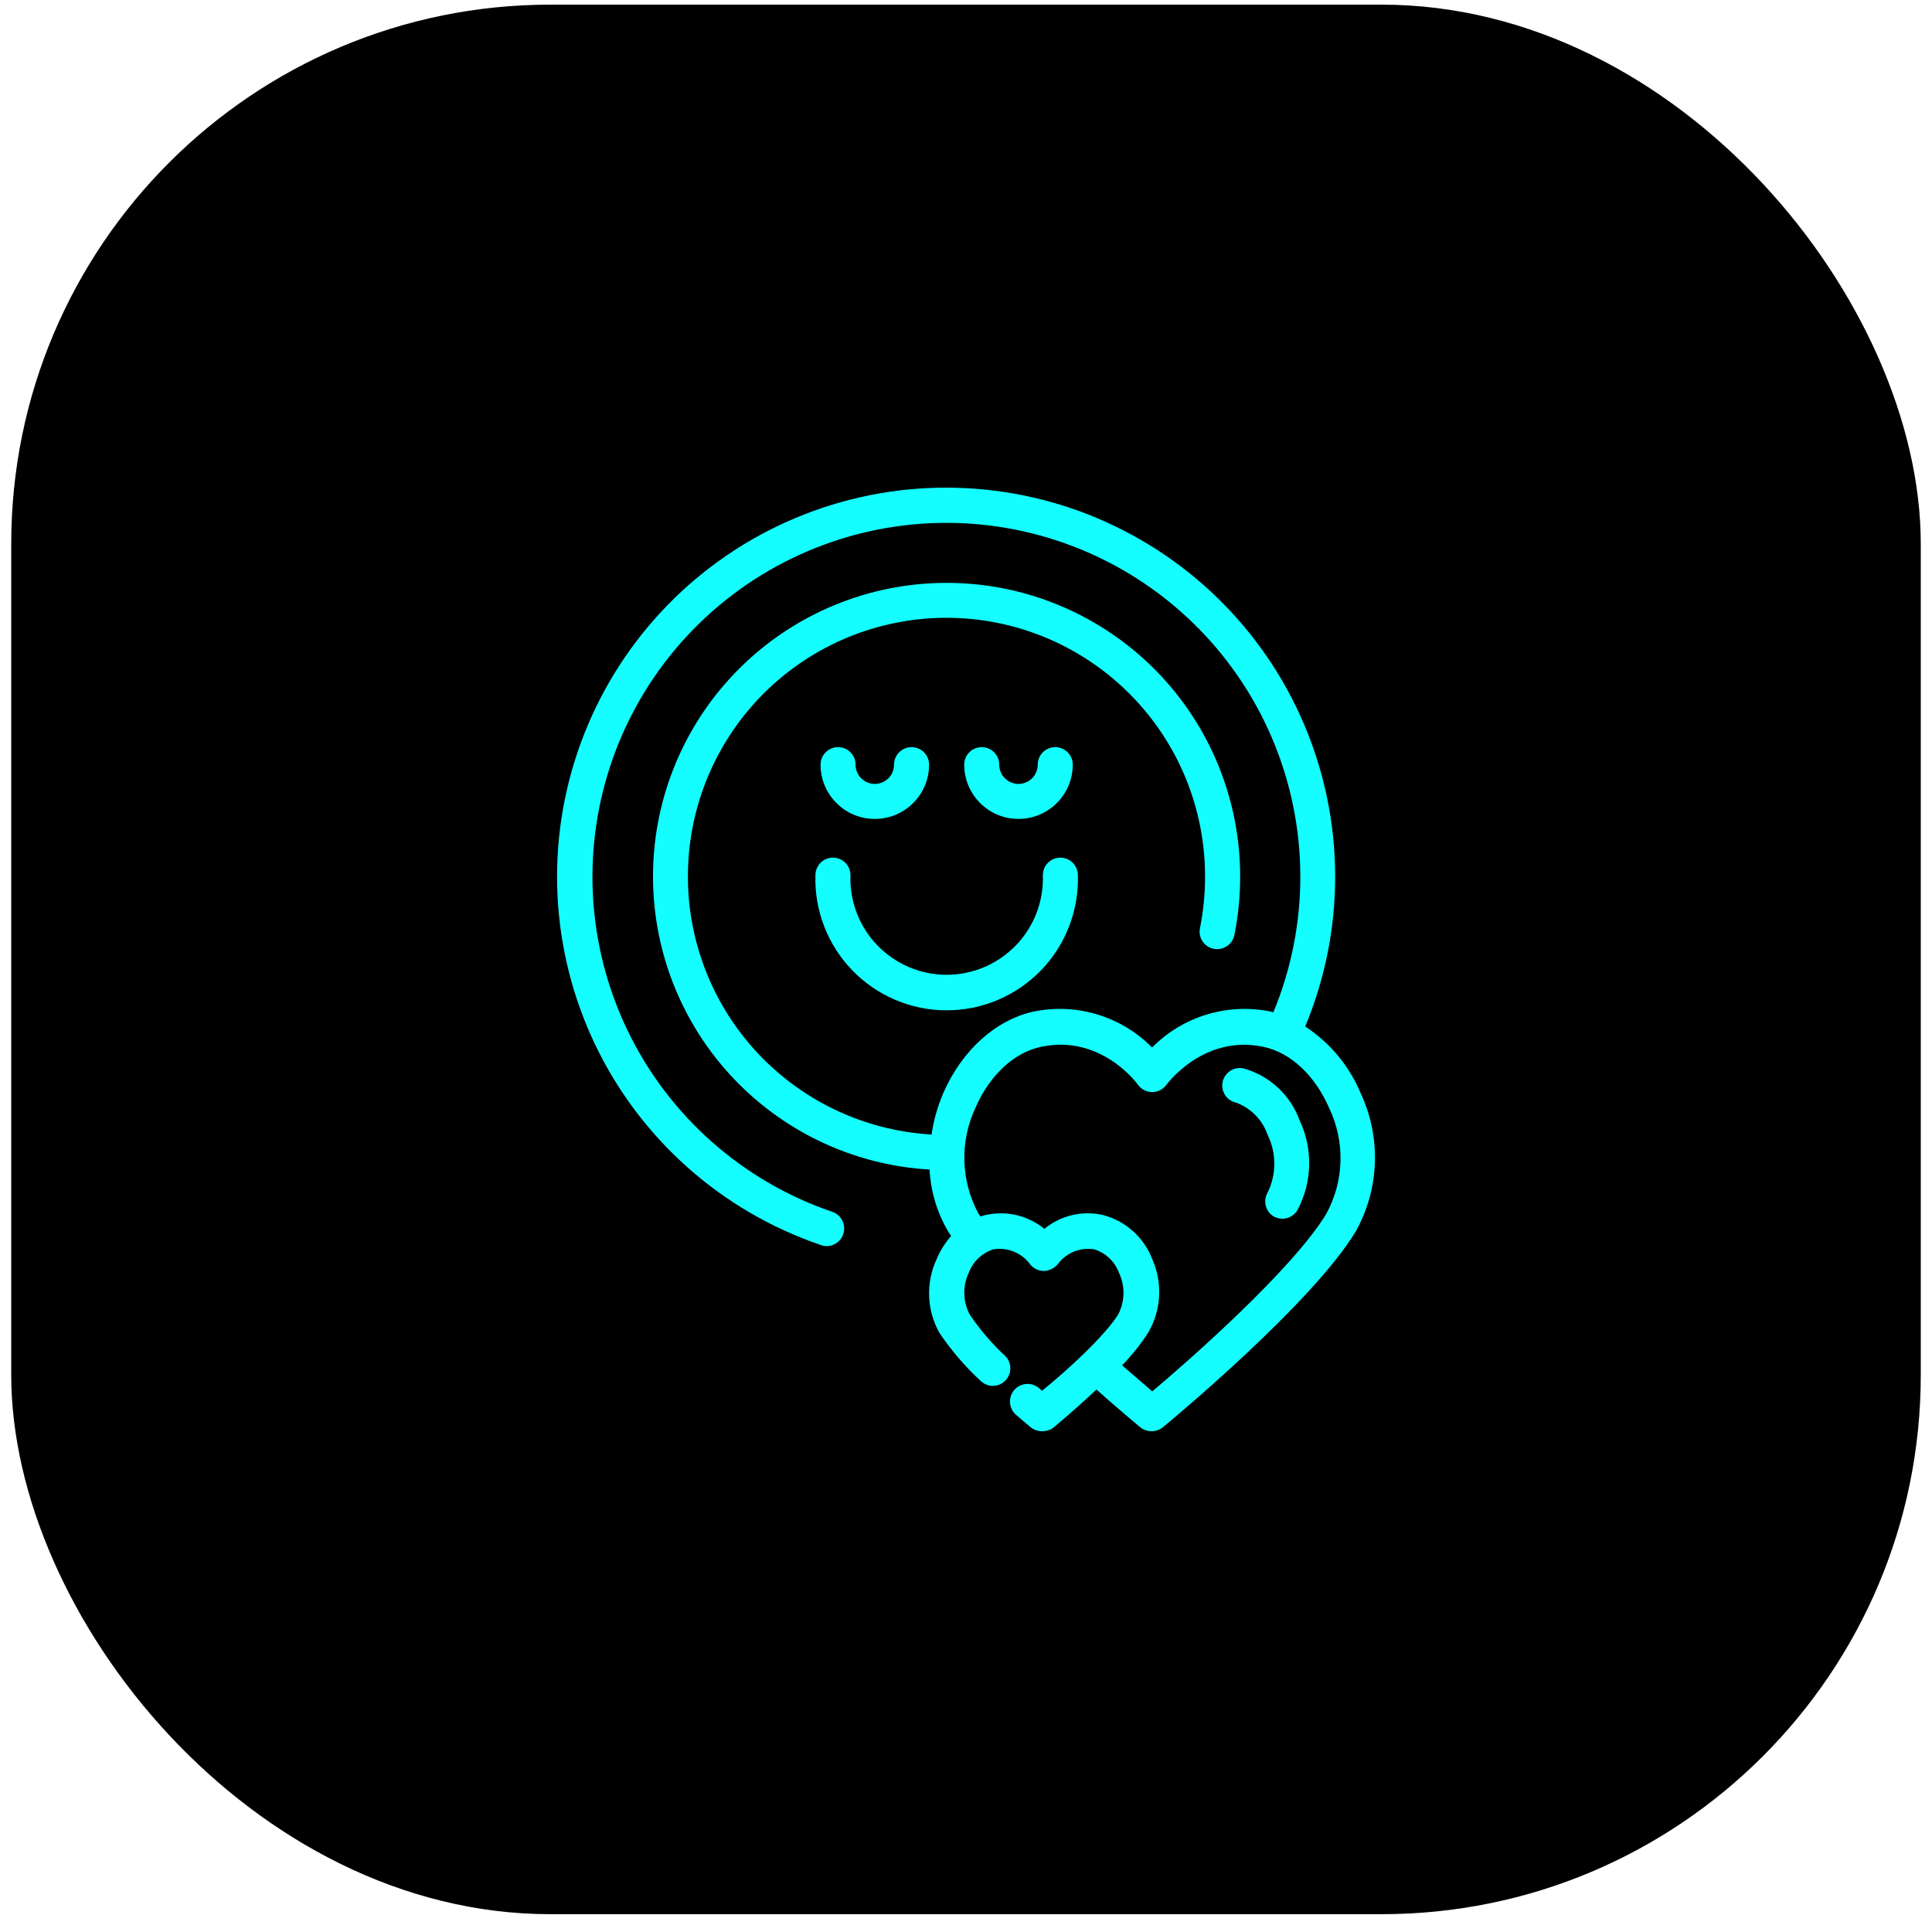
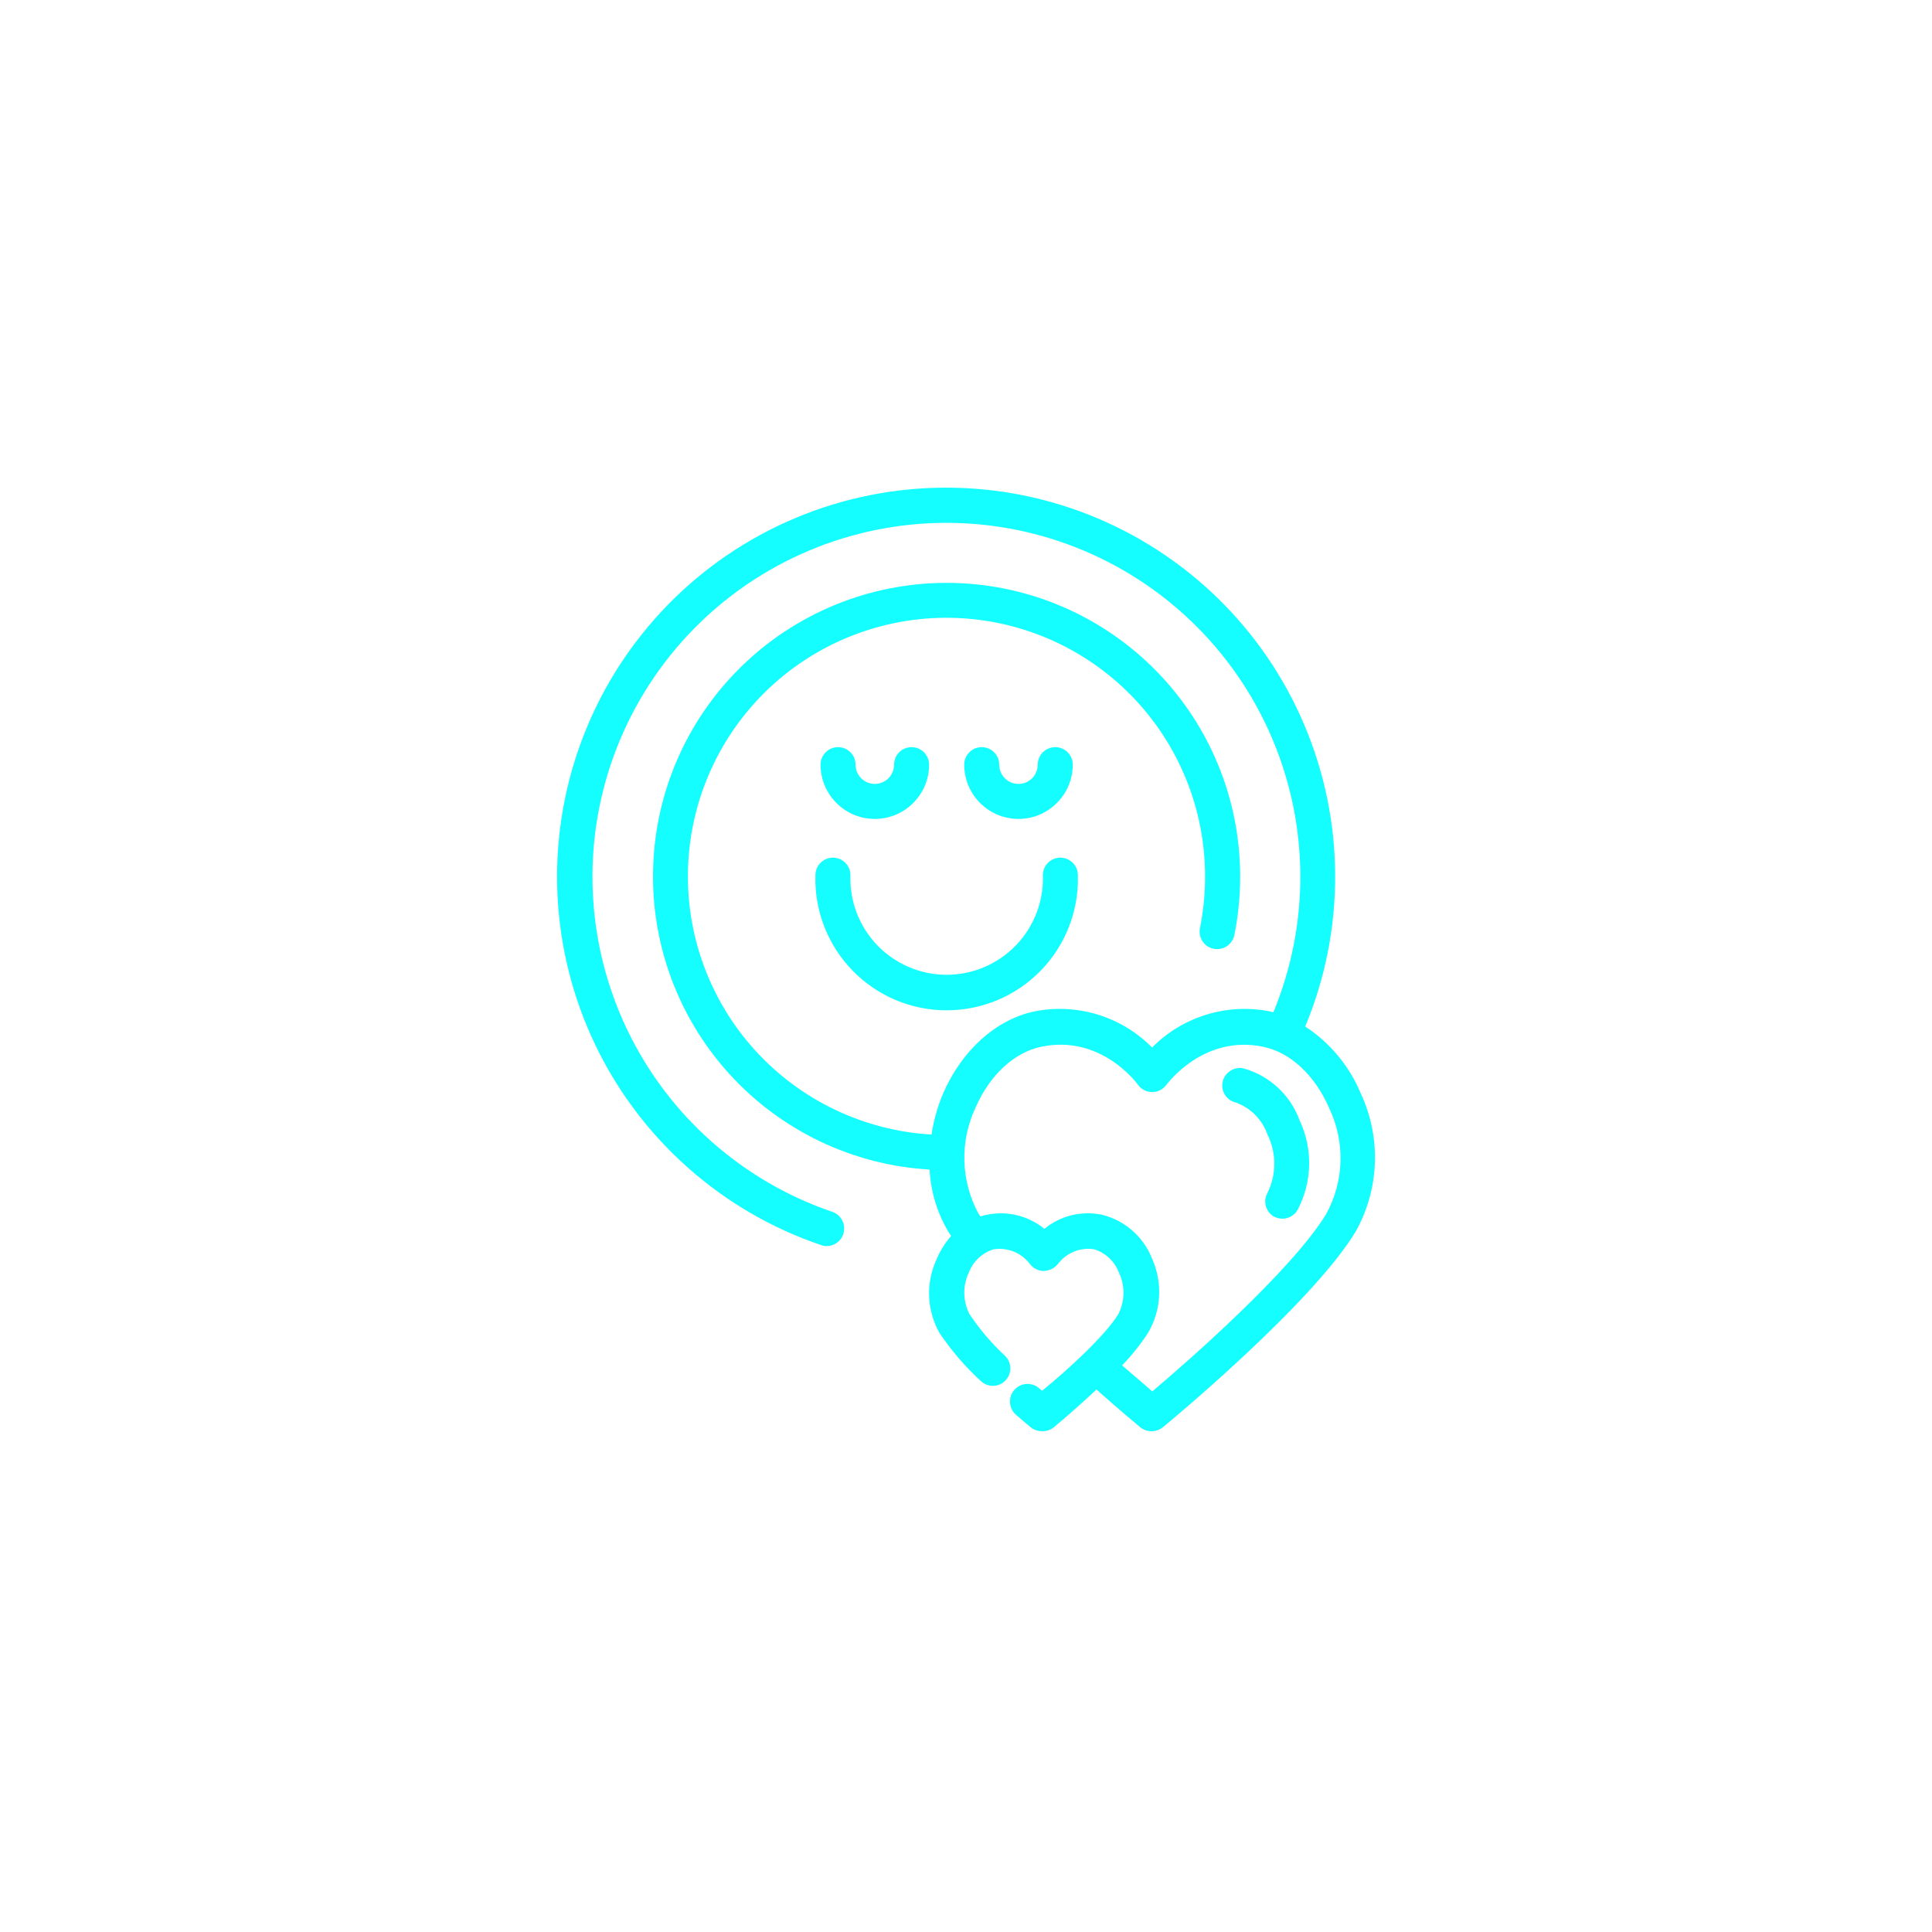
<svg xmlns="http://www.w3.org/2000/svg" width="86" height="86" viewBox="0 0 86 86" fill="none">
-   <rect x="0.5" y="0.207" width="85" height="85" rx="24" fill="black" />
  <path d="M36.526 34.038C36.526 33.607 36.875 33.258 37.305 33.258C37.736 33.258 38.084 33.607 38.084 34.038C38.084 34.511 38.468 34.895 38.941 34.895C39.415 34.895 39.798 34.511 39.798 34.038C39.798 33.607 40.147 33.258 40.578 33.258C41.008 33.258 41.357 33.607 41.357 34.038C41.357 35.37 40.276 36.453 38.941 36.453C37.607 36.453 36.526 35.37 36.526 34.038ZM47.752 34.038C47.752 33.607 47.403 33.258 46.973 33.258C46.542 33.258 46.193 33.607 46.193 34.038C46.193 34.511 45.81 34.895 45.336 34.895C44.863 34.895 44.479 34.511 44.479 34.038C44.479 33.607 44.131 33.258 43.7 33.258C43.27 33.258 42.921 33.607 42.921 34.038C42.921 35.37 44.002 36.453 45.336 36.453C46.669 36.453 47.752 35.37 47.752 34.038ZM36.298 38.956C36.249 40.536 36.846 42.067 37.946 43.2C39.047 44.334 40.558 44.973 42.138 44.973C43.718 44.973 45.231 44.334 46.332 43.2C47.432 42.067 48.026 40.536 47.98 38.956C47.98 38.526 47.631 38.177 47.2 38.177C46.77 38.177 46.421 38.526 46.421 38.956C46.462 40.117 46.028 41.247 45.221 42.082C44.413 42.918 43.301 43.391 42.138 43.391C40.977 43.391 39.863 42.918 39.056 42.082C38.248 41.247 37.816 40.117 37.856 38.956C37.856 38.526 37.508 38.177 37.077 38.177C36.647 38.177 36.298 38.526 36.298 38.956ZM55.07 49.101C55.703 49.348 56.196 49.86 56.42 50.503C56.825 51.321 56.825 52.282 56.42 53.1C56.217 53.46 56.332 53.916 56.681 54.14C56.804 54.21 56.944 54.249 57.086 54.249C57.357 54.247 57.608 54.105 57.75 53.875C58.414 52.63 58.452 51.144 57.85 49.87C57.444 48.754 56.531 47.899 55.391 47.568C55.185 47.511 54.965 47.542 54.782 47.655C54.599 47.766 54.468 47.95 54.423 48.158C54.38 48.368 54.423 48.588 54.546 48.764C54.669 48.941 54.858 49.058 55.07 49.091L55.07 49.101ZM49.778 58.503C50.076 57.924 50.087 57.241 49.809 56.652C49.624 56.158 49.223 55.774 48.718 55.614C48.099 55.509 47.473 55.758 47.097 56.259C46.942 56.452 46.71 56.567 46.462 56.575C46.215 56.575 45.981 56.454 45.835 56.253C45.456 55.756 44.83 55.511 44.215 55.614C43.71 55.776 43.309 56.158 43.124 56.652C42.845 57.241 42.859 57.926 43.159 58.503C43.617 59.187 44.154 59.814 44.76 60.373C45.048 60.677 45.044 61.156 44.75 61.456C44.456 61.756 43.979 61.768 43.669 61.483C42.97 60.842 42.349 60.122 41.819 59.333C41.252 58.326 41.203 57.106 41.69 56.056C41.848 55.676 42.068 55.326 42.339 55.016C42.298 54.948 42.245 54.882 42.205 54.814C41.712 53.976 41.429 53.031 41.379 52.061C37.96 51.863 34.758 50.332 32.457 47.795C30.157 45.261 28.943 41.925 29.078 38.504C29.21 35.084 30.681 31.852 33.172 29.505C35.663 27.156 38.977 25.88 42.399 25.948C45.822 26.016 49.08 27.426 51.474 29.871C53.87 32.317 55.208 35.605 55.204 39.028C55.204 39.9 55.117 40.771 54.945 41.626C54.858 42.045 54.447 42.316 54.026 42.234C53.607 42.152 53.334 41.749 53.412 41.33C53.564 40.572 53.642 39.801 53.642 39.028C53.646 36.012 52.468 33.116 50.358 30.962C48.248 28.805 45.379 27.564 42.364 27.502C39.349 27.442 36.431 28.566 34.236 30.634C32.042 32.703 30.747 35.549 30.63 38.562C30.511 41.575 31.581 44.515 33.606 46.747C35.634 48.979 38.456 50.329 41.466 50.502C41.56 49.869 41.735 49.252 41.986 48.663C42.818 46.753 44.324 45.397 46.016 45.027C47.929 44.635 49.91 45.237 51.283 46.628C52.658 45.239 54.641 44.637 56.556 45.027L56.681 45.064C58.303 41.149 58.282 36.744 56.618 32.847C54.955 28.949 51.791 25.885 47.843 24.348C43.893 22.809 39.49 22.928 35.63 24.677C31.769 26.424 28.775 29.654 27.324 33.636C25.873 37.619 26.089 42.018 27.92 45.839C29.753 49.661 33.047 52.583 37.062 53.947C37.42 54.077 37.632 54.445 37.566 54.821C37.5 55.197 37.173 55.47 36.791 55.468C36.705 55.468 36.621 55.452 36.542 55.421C32.13 53.921 28.507 50.707 26.495 46.504C24.482 42.298 24.249 37.461 25.848 33.085C27.447 28.706 30.743 25.157 34.991 23.24C39.24 21.323 44.08 21.199 48.422 22.895C52.762 24.594 56.235 27.968 58.056 32.259C59.877 36.548 59.893 41.39 58.099 45.693C59.202 46.414 60.064 47.452 60.571 48.669C61.486 50.631 61.407 52.916 60.353 54.809C58.415 58.029 52.041 63.307 51.766 63.529C51.62 63.65 51.435 63.712 51.246 63.707C51.067 63.707 50.892 63.644 50.753 63.529C50.716 63.498 49.922 62.844 48.806 61.852C47.855 62.75 46.982 63.473 46.914 63.529C46.77 63.65 46.585 63.712 46.396 63.707C46.207 63.712 46.022 63.65 45.876 63.529C45.876 63.529 45.617 63.317 45.221 62.974C44.898 62.686 44.867 62.191 45.153 61.868C45.441 61.542 45.936 61.513 46.26 61.8L46.384 61.909C47.487 61.02 49.201 59.447 49.778 58.502L49.778 58.503ZM51.102 59.333C50.765 59.851 50.378 60.334 49.949 60.778C50.495 61.255 50.987 61.66 51.289 61.937C52.848 60.628 57.523 56.529 59.04 54.031H59.038C59.837 52.572 59.883 50.819 59.163 49.319C58.533 47.864 57.439 46.847 56.239 46.598C53.568 46.031 51.944 48.265 51.922 48.286V48.285C51.776 48.489 51.541 48.612 51.289 48.612C51.038 48.612 50.8 48.489 50.654 48.285C50.592 48.197 48.987 46.035 46.344 46.596C45.144 46.845 44.047 47.864 43.42 49.313C42.719 50.809 42.766 52.548 43.545 54.004L43.644 54.15H43.642C43.724 54.122 43.808 54.099 43.891 54.081C44.807 53.879 45.763 54.107 46.49 54.701C47.212 54.105 48.171 53.877 49.086 54.081C50.09 54.34 50.907 55.065 51.283 56.029C51.763 57.095 51.696 58.328 51.102 59.333Z" fill="#14FEFF" />
</svg>